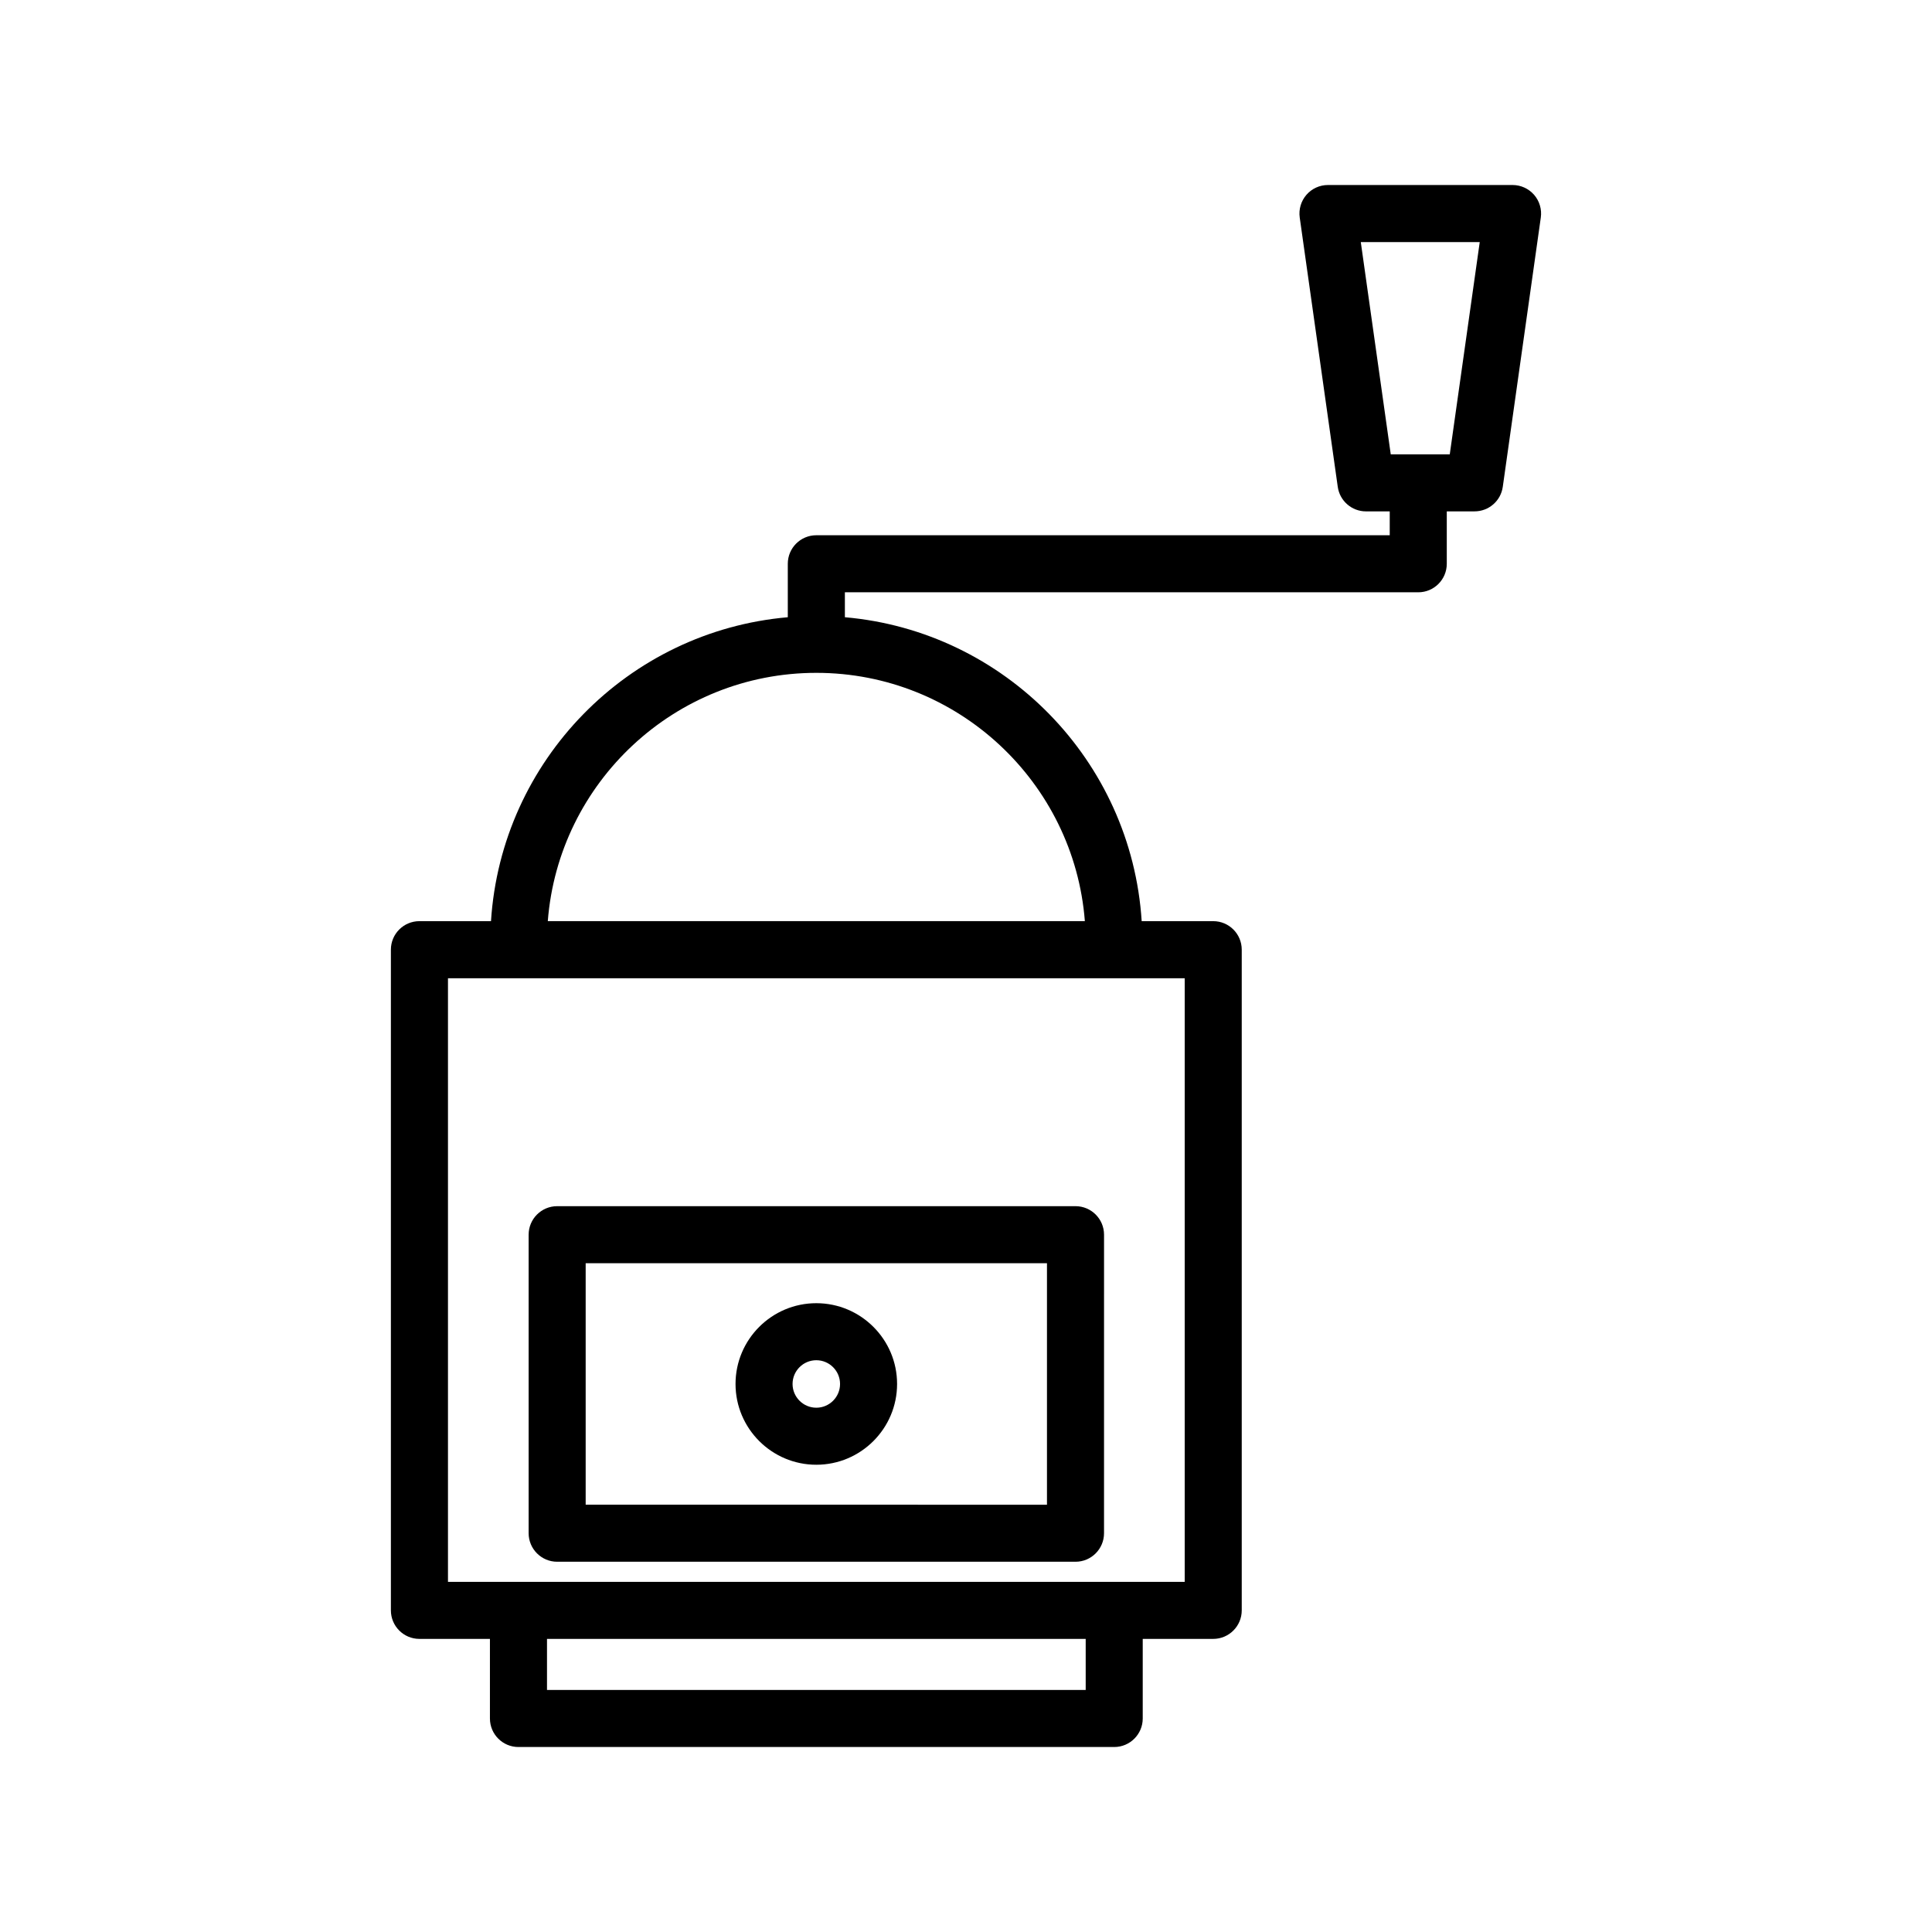
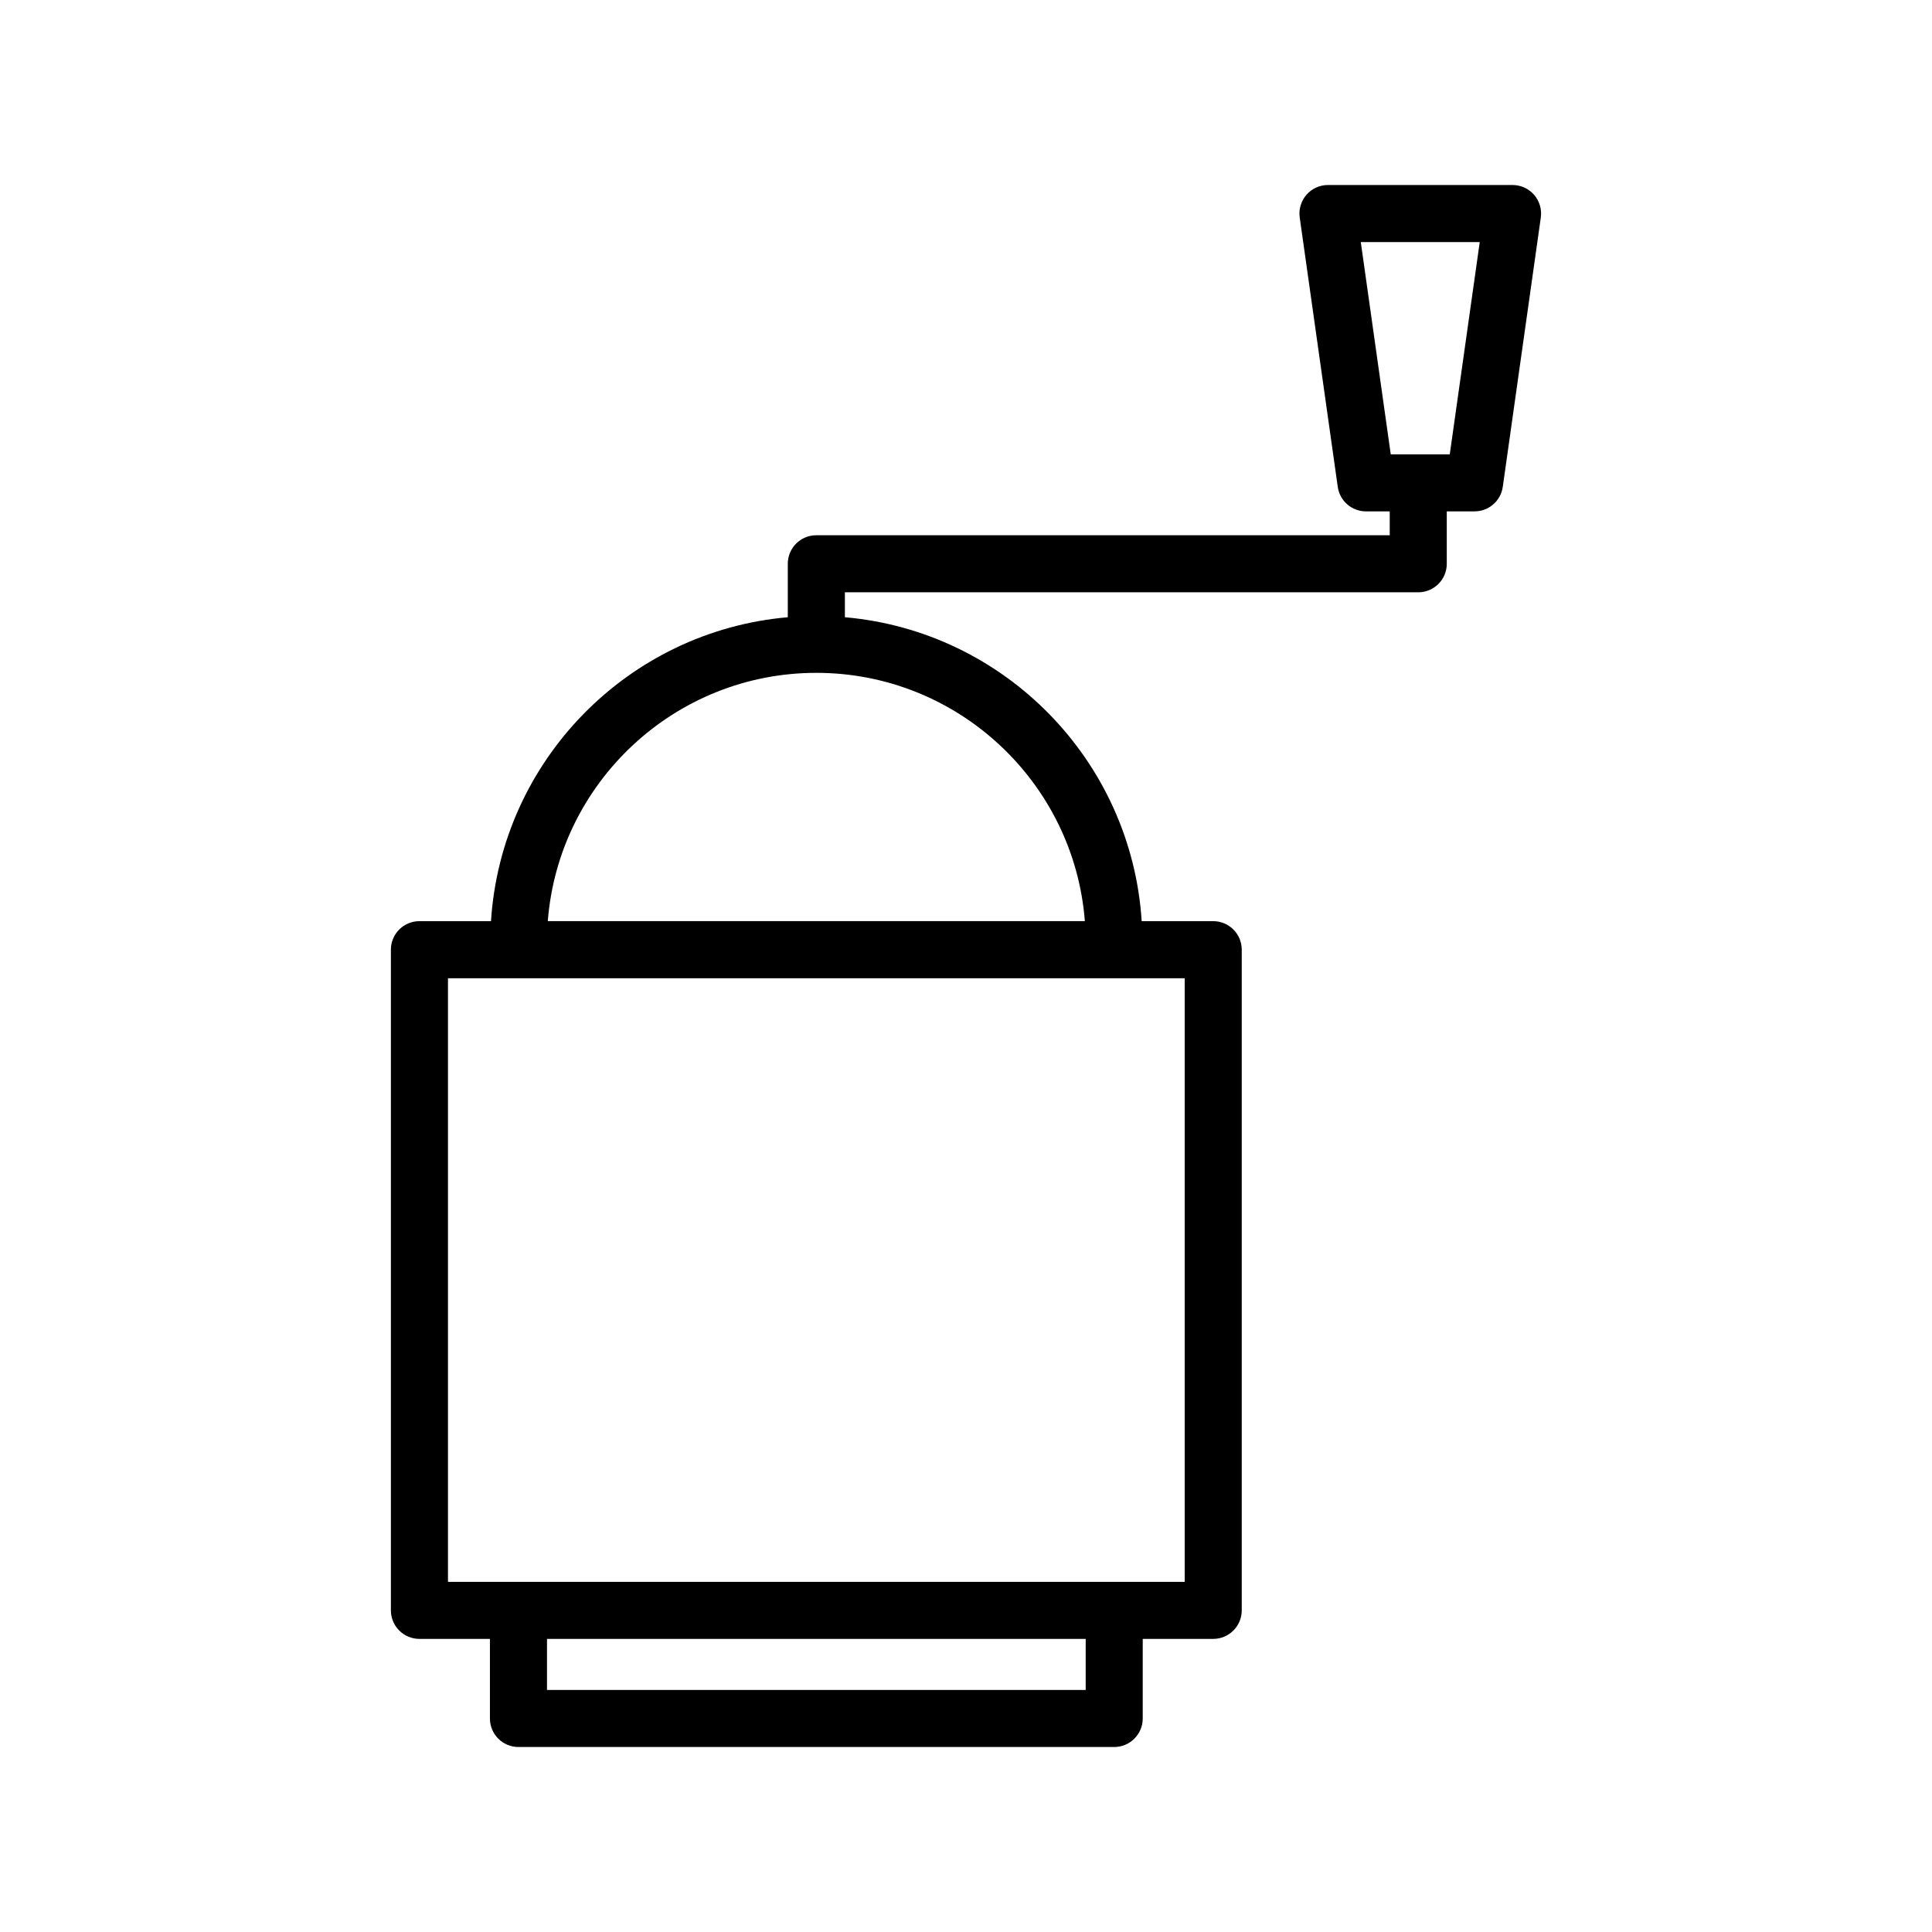
<svg xmlns="http://www.w3.org/2000/svg" fill="#000000" width="800px" height="800px" version="1.1" viewBox="144 144 512 512">
  <g>
-     <path d="m291.65 557.88h137.37c4.172 0 7.559-3.387 7.559-7.559l0.004-79.113c0-4.172-3.387-7.559-7.559-7.559h-137.37c-4.176 0-7.559 3.387-7.559 7.559v79.113c0.004 4.172 3.391 7.559 7.559 7.559zm7.559-79.113h122.25v64l-122.25-0.004z" />
-     <path d="m360.33 489.36c-11.805 0-21.406 9.602-21.406 21.406s9.602 21.406 21.406 21.406c11.805 0 21.406-9.602 21.406-21.406 0.004-11.805-9.602-21.406-21.406-21.406zm0 27.699c-3.465 0-6.293-2.828-6.293-6.293s2.82-6.293 6.293-6.293c3.473 0 6.293 2.828 6.293 6.293s-2.82 6.293-6.293 6.293z" />
    <path d="m550.55 195.63c-1.438-1.652-3.516-2.602-5.707-2.602h-48.918c-2.191 0-4.273 0.945-5.707 2.602-1.43 1.652-2.082 3.844-1.777 6.012l10.078 71.375c0.523 3.727 3.719 6.504 7.481 6.504h6.293v6.328l-151.96-0.004c-4.176 0-7.559 3.379-7.559 7.559v14.168c-42.324 3.688-75.926 37.961-78.656 80.543h-18.969c-4.176 0-7.559 3.379-7.559 7.559v175.09c0 4.172 3.379 7.559 7.559 7.559h18.688v21.094c0 4.172 3.379 7.559 7.559 7.559h157.88c4.172 0 7.559-3.387 7.559-7.559v-21.094h18.68c4.172 0 7.559-3.387 7.559-7.559v-175.09c0-4.176-3.387-7.559-7.559-7.559h-18.957c-2.731-42.586-36.336-76.859-78.656-80.543v-6.609h151.95c4.172 0 7.559-3.379 7.559-7.559v-13.887h7.359c3.762 0 6.957-2.769 7.481-6.504l10.078-71.375c0.305-2.164-0.348-4.356-1.777-6.008zm-118.83 396.23h-142.76v-13.539h142.76zm26.238-28.648h-195.24v-159.97h195.24zm-26.457-175.1h-142.33c2.852-36.762 33.68-65.801 71.164-65.801 37.48-0.004 68.312 29.035 71.164 65.801zm96.699-123.7h-15.637l-7.941-56.262h31.523z" />
  </g>
</svg>